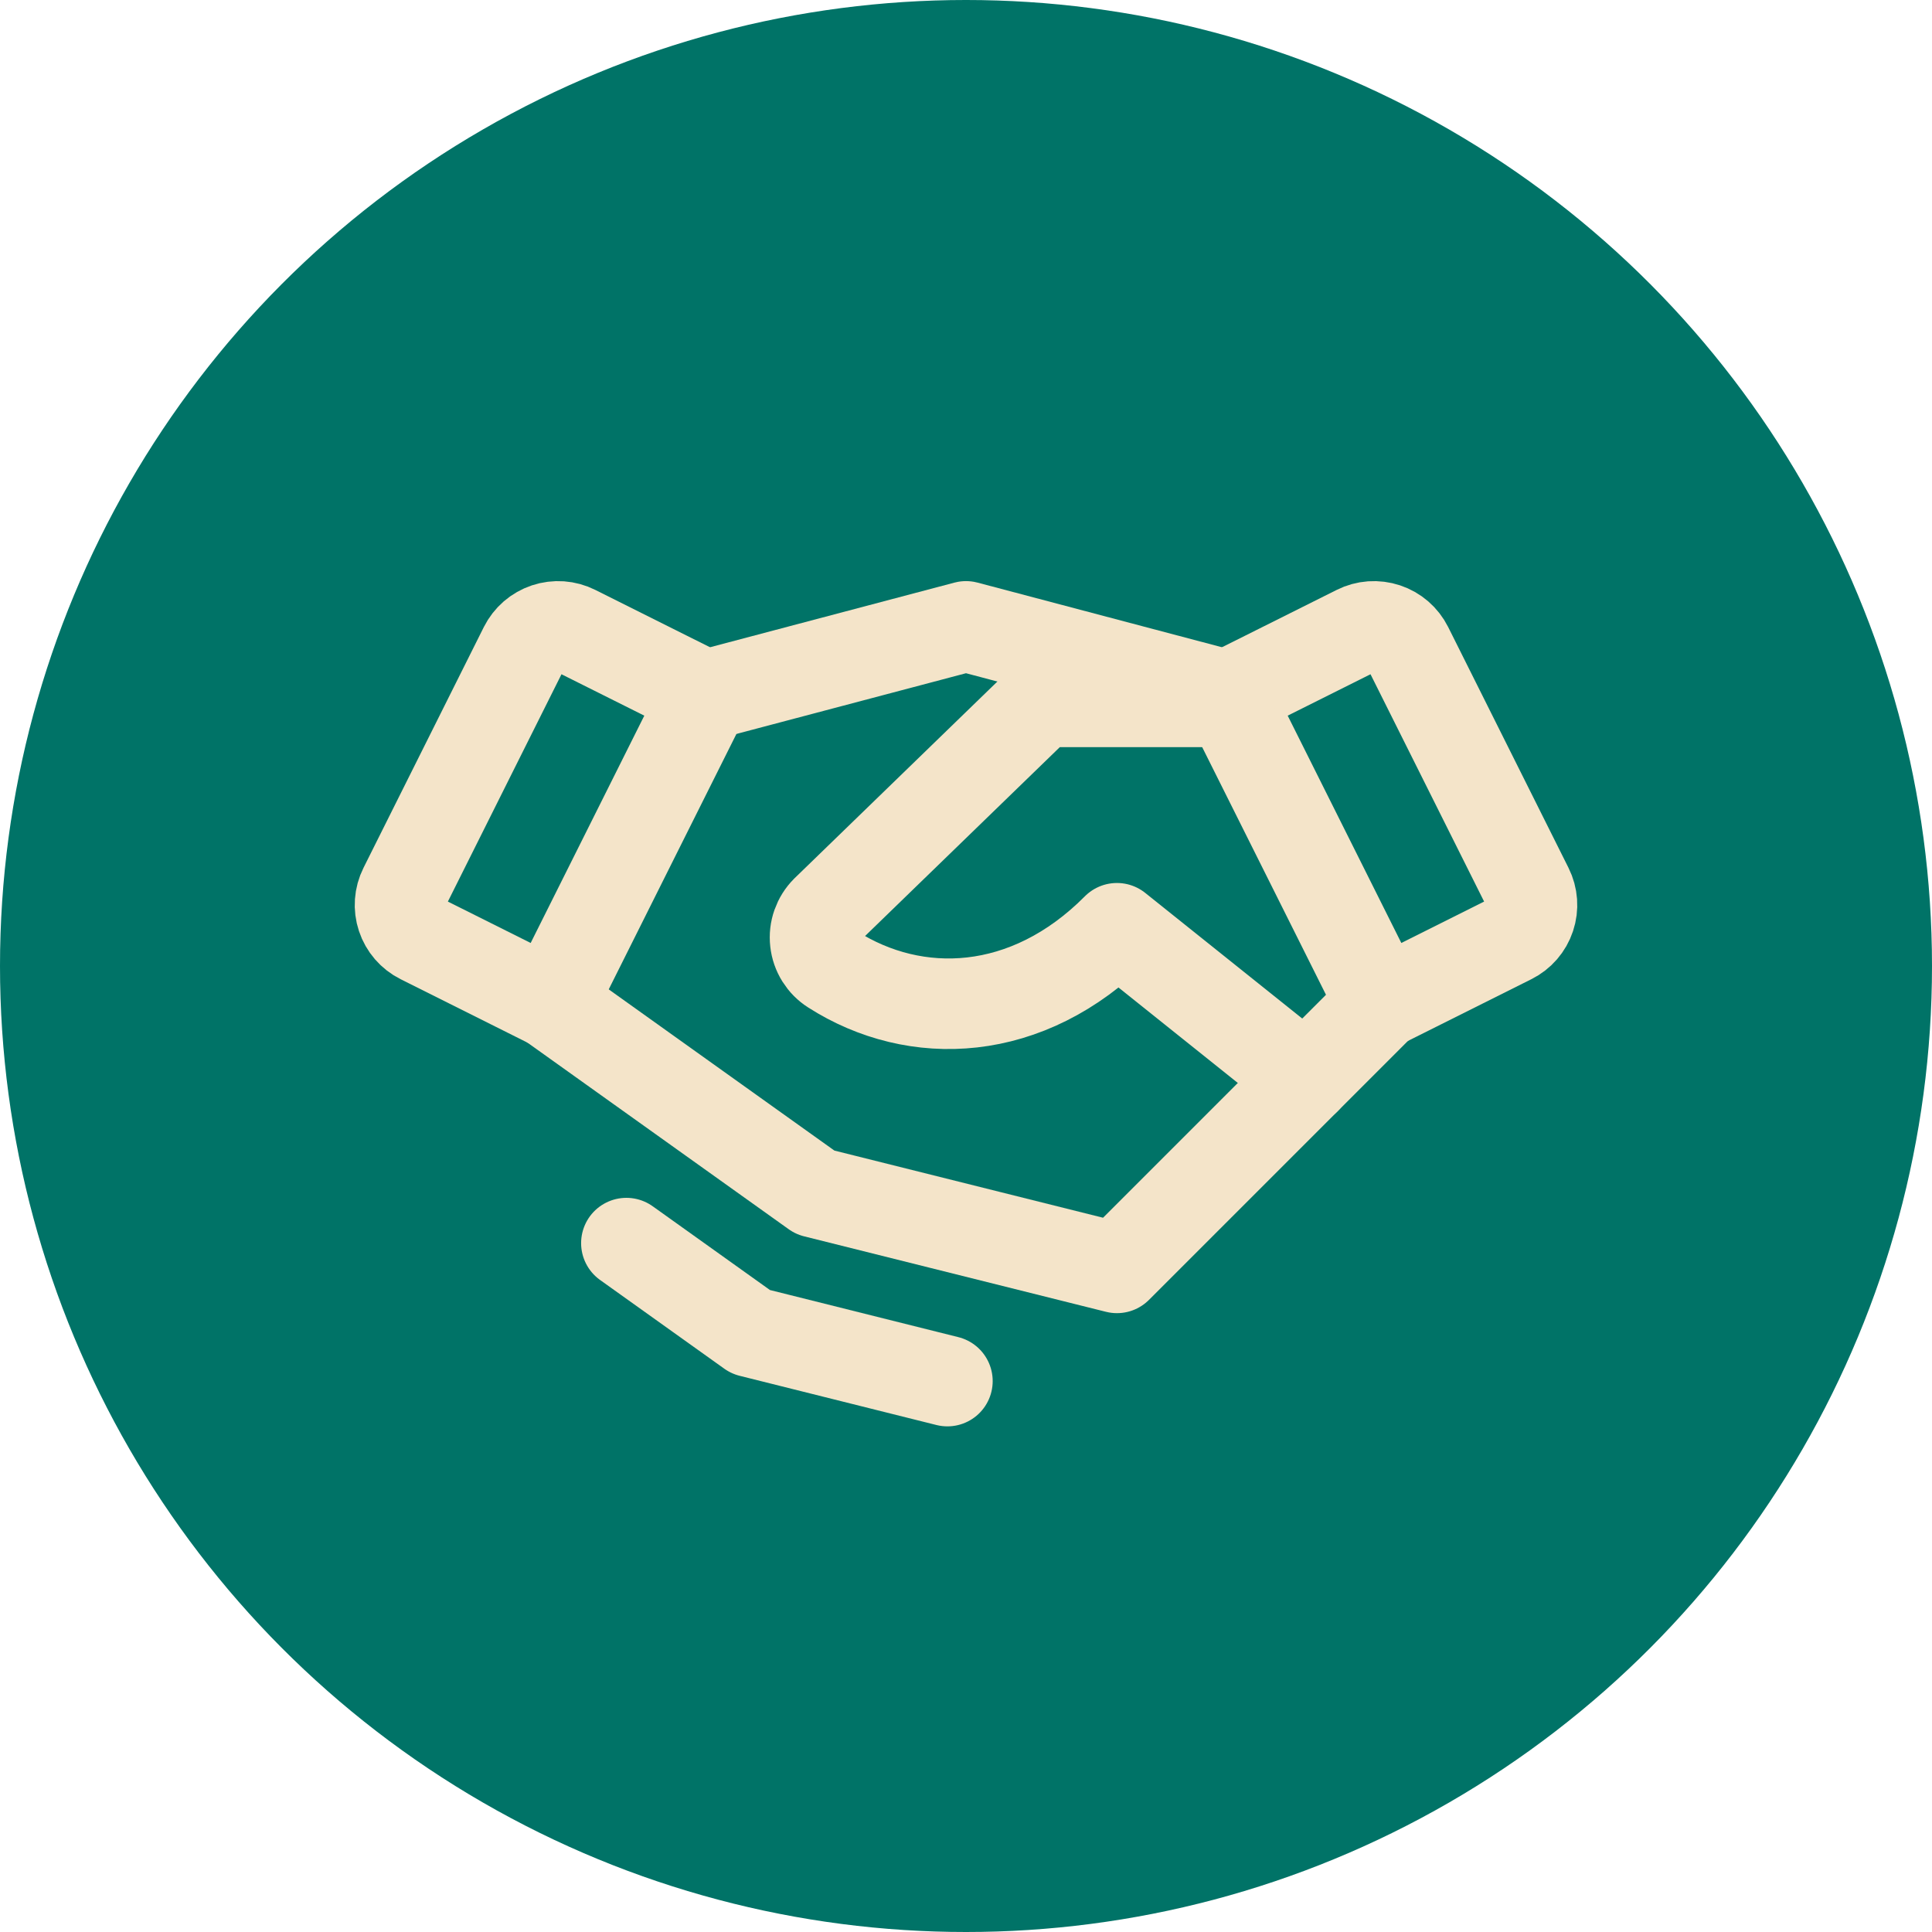
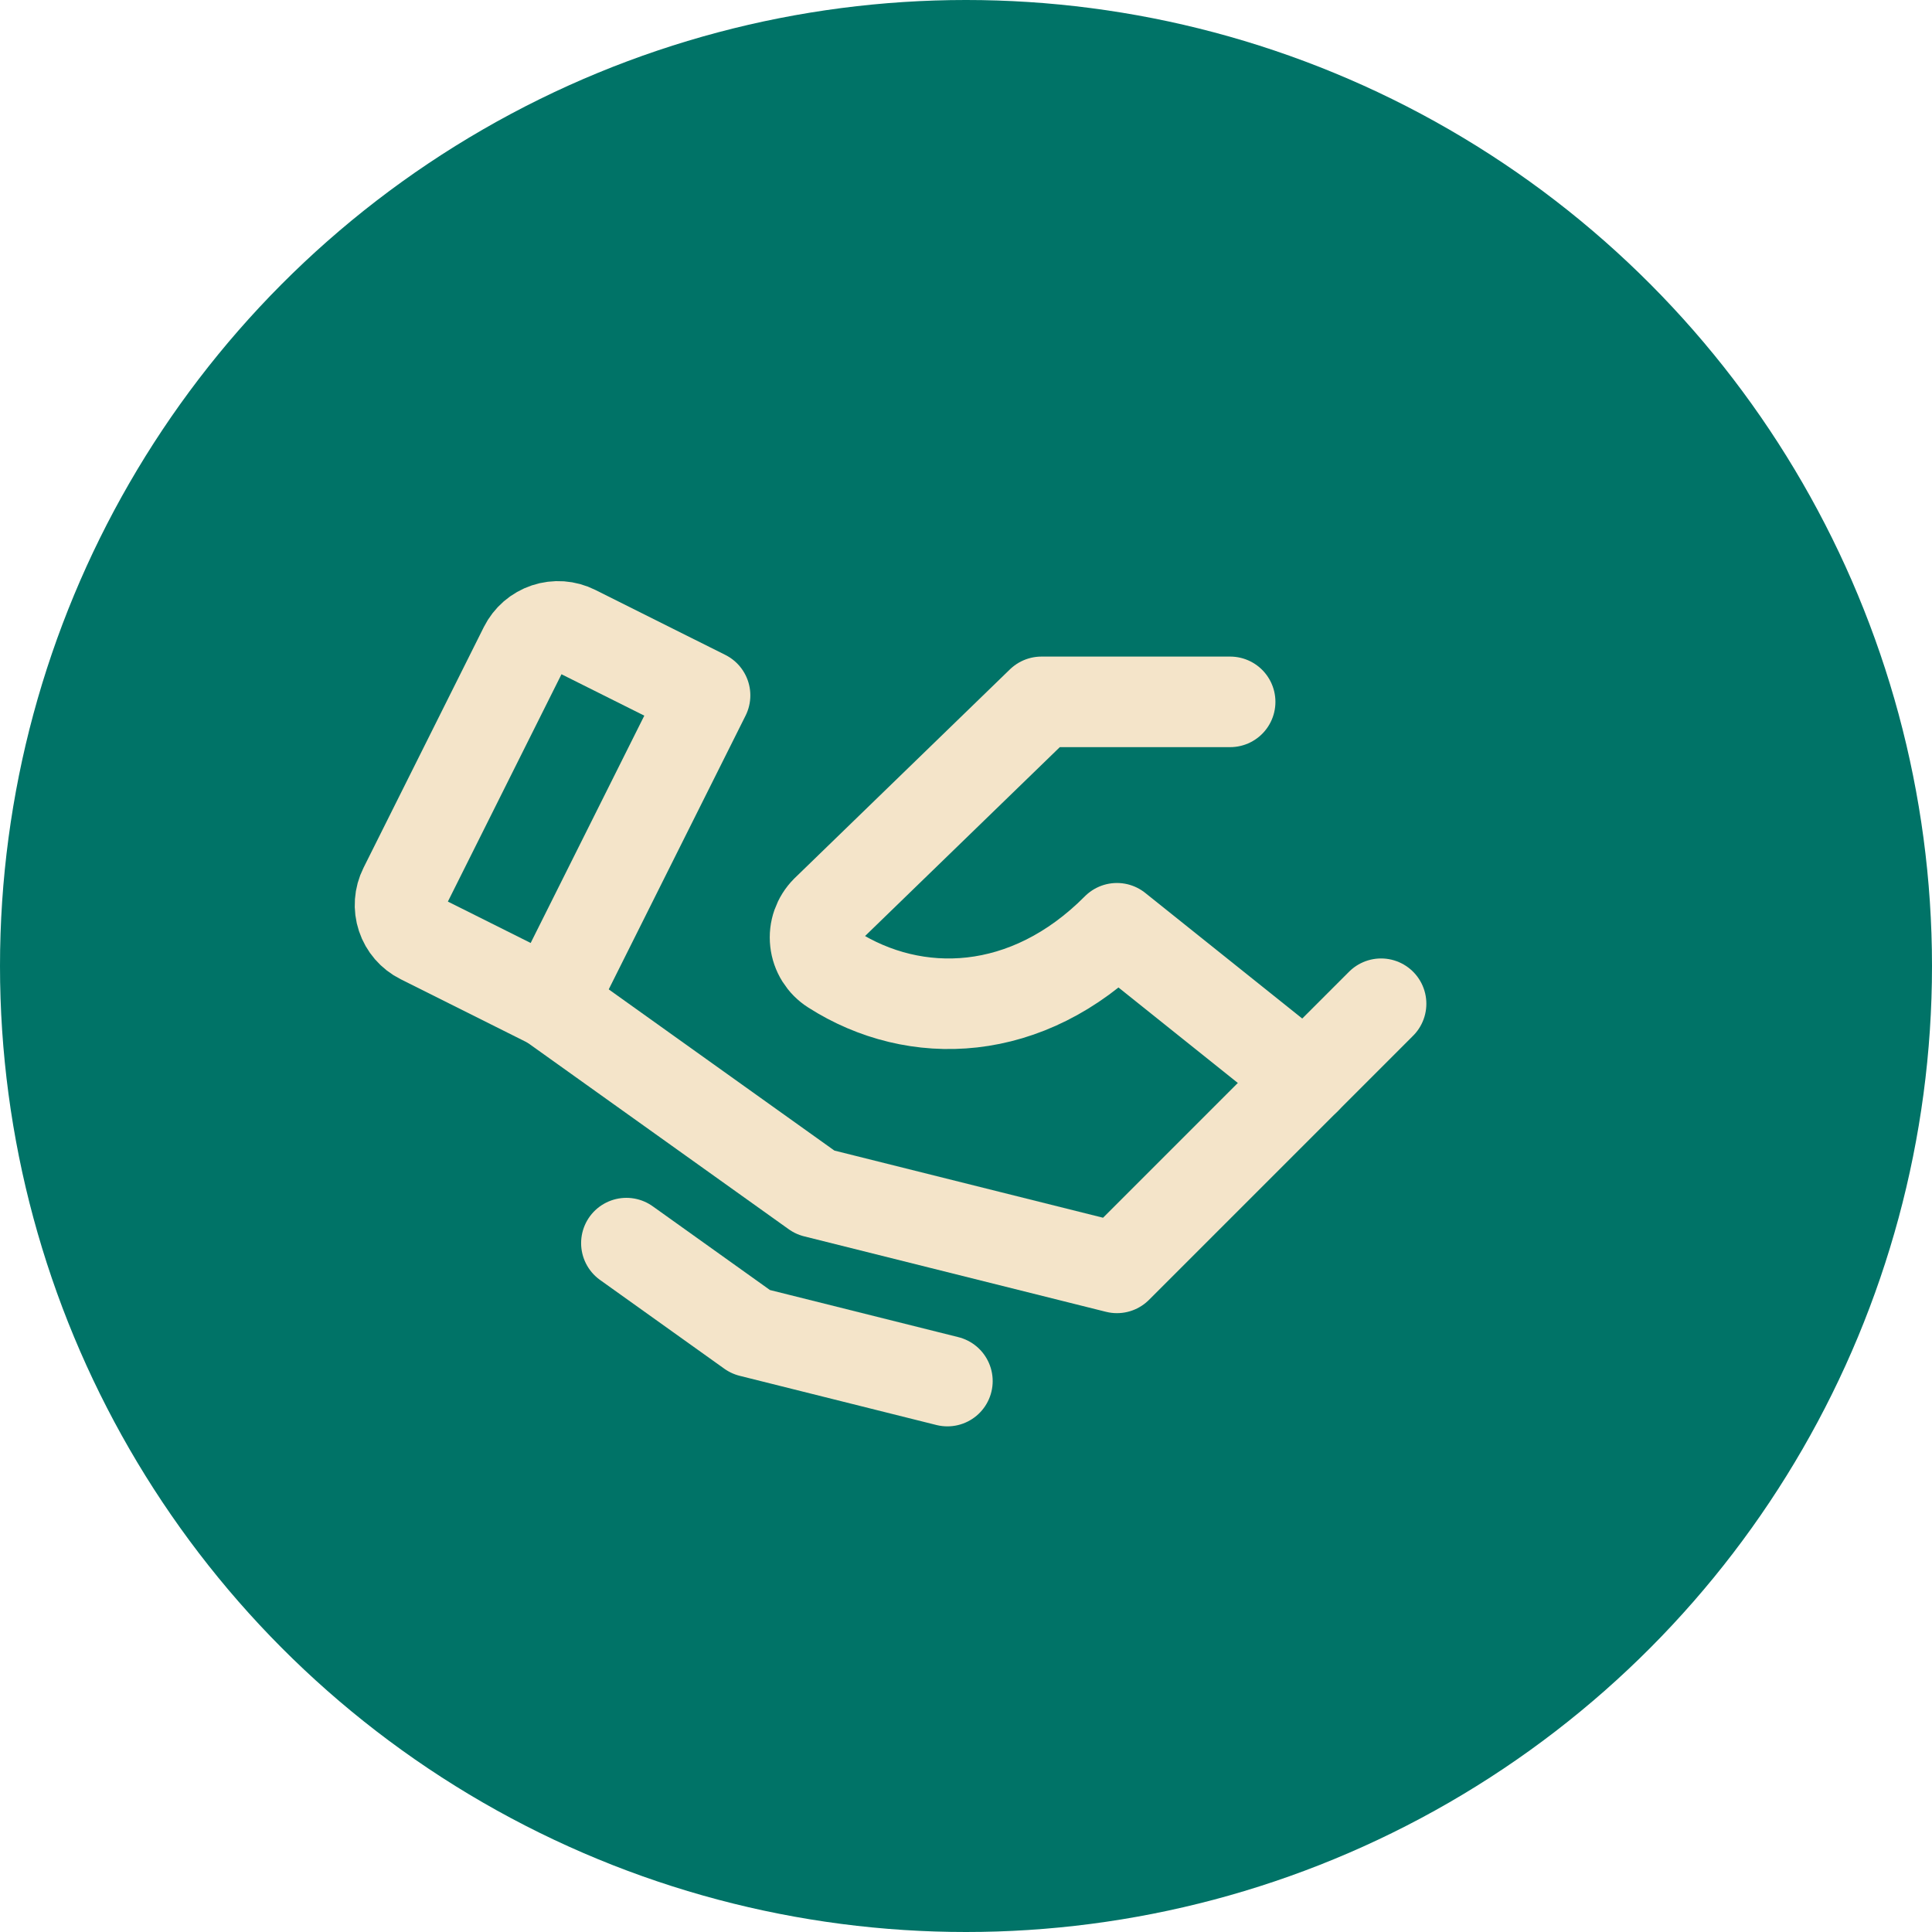
<svg xmlns="http://www.w3.org/2000/svg" width="64" height="64" viewBox="0 0 64 64" fill="none">
  <circle cx="32" cy="32" r="32" fill="#007367" />
  <path d="M43.25 35.75L37 42L27 39.5L18.25 33.25" stroke="#F4E4C9" stroke-width="3" stroke-linecap="round" stroke-linejoin="round" />
-   <path d="M23.356 23.036L32 20.75L40.644 23.036" stroke="#F4E4C9" stroke-width="3" stroke-linecap="round" stroke-linejoin="round" />
  <path d="M17.37 21.441L13.383 29.419C13.235 29.715 13.21 30.058 13.315 30.372C13.419 30.687 13.645 30.947 13.941 31.095L18.25 33.25L23.356 23.036L19.049 20.883C18.902 20.809 18.742 20.765 18.578 20.753C18.414 20.742 18.25 20.762 18.094 20.814C17.938 20.866 17.794 20.948 17.67 21.055C17.546 21.163 17.444 21.294 17.37 21.441Z" stroke="#F4E4C9" stroke-width="3" stroke-linecap="round" stroke-linejoin="round" />
-   <path d="M45.75 33.25L50.059 31.095C50.355 30.947 50.581 30.687 50.685 30.372C50.79 30.058 50.765 29.715 50.617 29.419L46.63 21.441C46.556 21.294 46.454 21.163 46.33 21.055C46.206 20.948 46.062 20.866 45.906 20.814C45.75 20.762 45.586 20.742 45.422 20.753C45.258 20.765 45.098 20.809 44.951 20.883L40.644 23.036L45.75 33.25Z" stroke="#F4E4C9" stroke-width="3" stroke-linecap="round" stroke-linejoin="round" />
  <path d="M40.75 23.25H34.5L27.365 30.17C27.233 30.303 27.132 30.464 27.07 30.64C27.007 30.817 26.986 31.006 27.007 31.192C27.027 31.379 27.09 31.558 27.189 31.717C27.289 31.876 27.422 32.011 27.581 32.111C30.317 33.859 34.031 33.739 37 30.75L43.25 35.75L45.75 33.25" stroke="#F4E4C9" stroke-width="3" stroke-linecap="round" stroke-linejoin="round" />
  <path d="M31.384 45.75L24.866 44.12L20.75 41.18" stroke="#F4E4C9" stroke-width="3" stroke-linecap="round" stroke-linejoin="round" />
</svg>